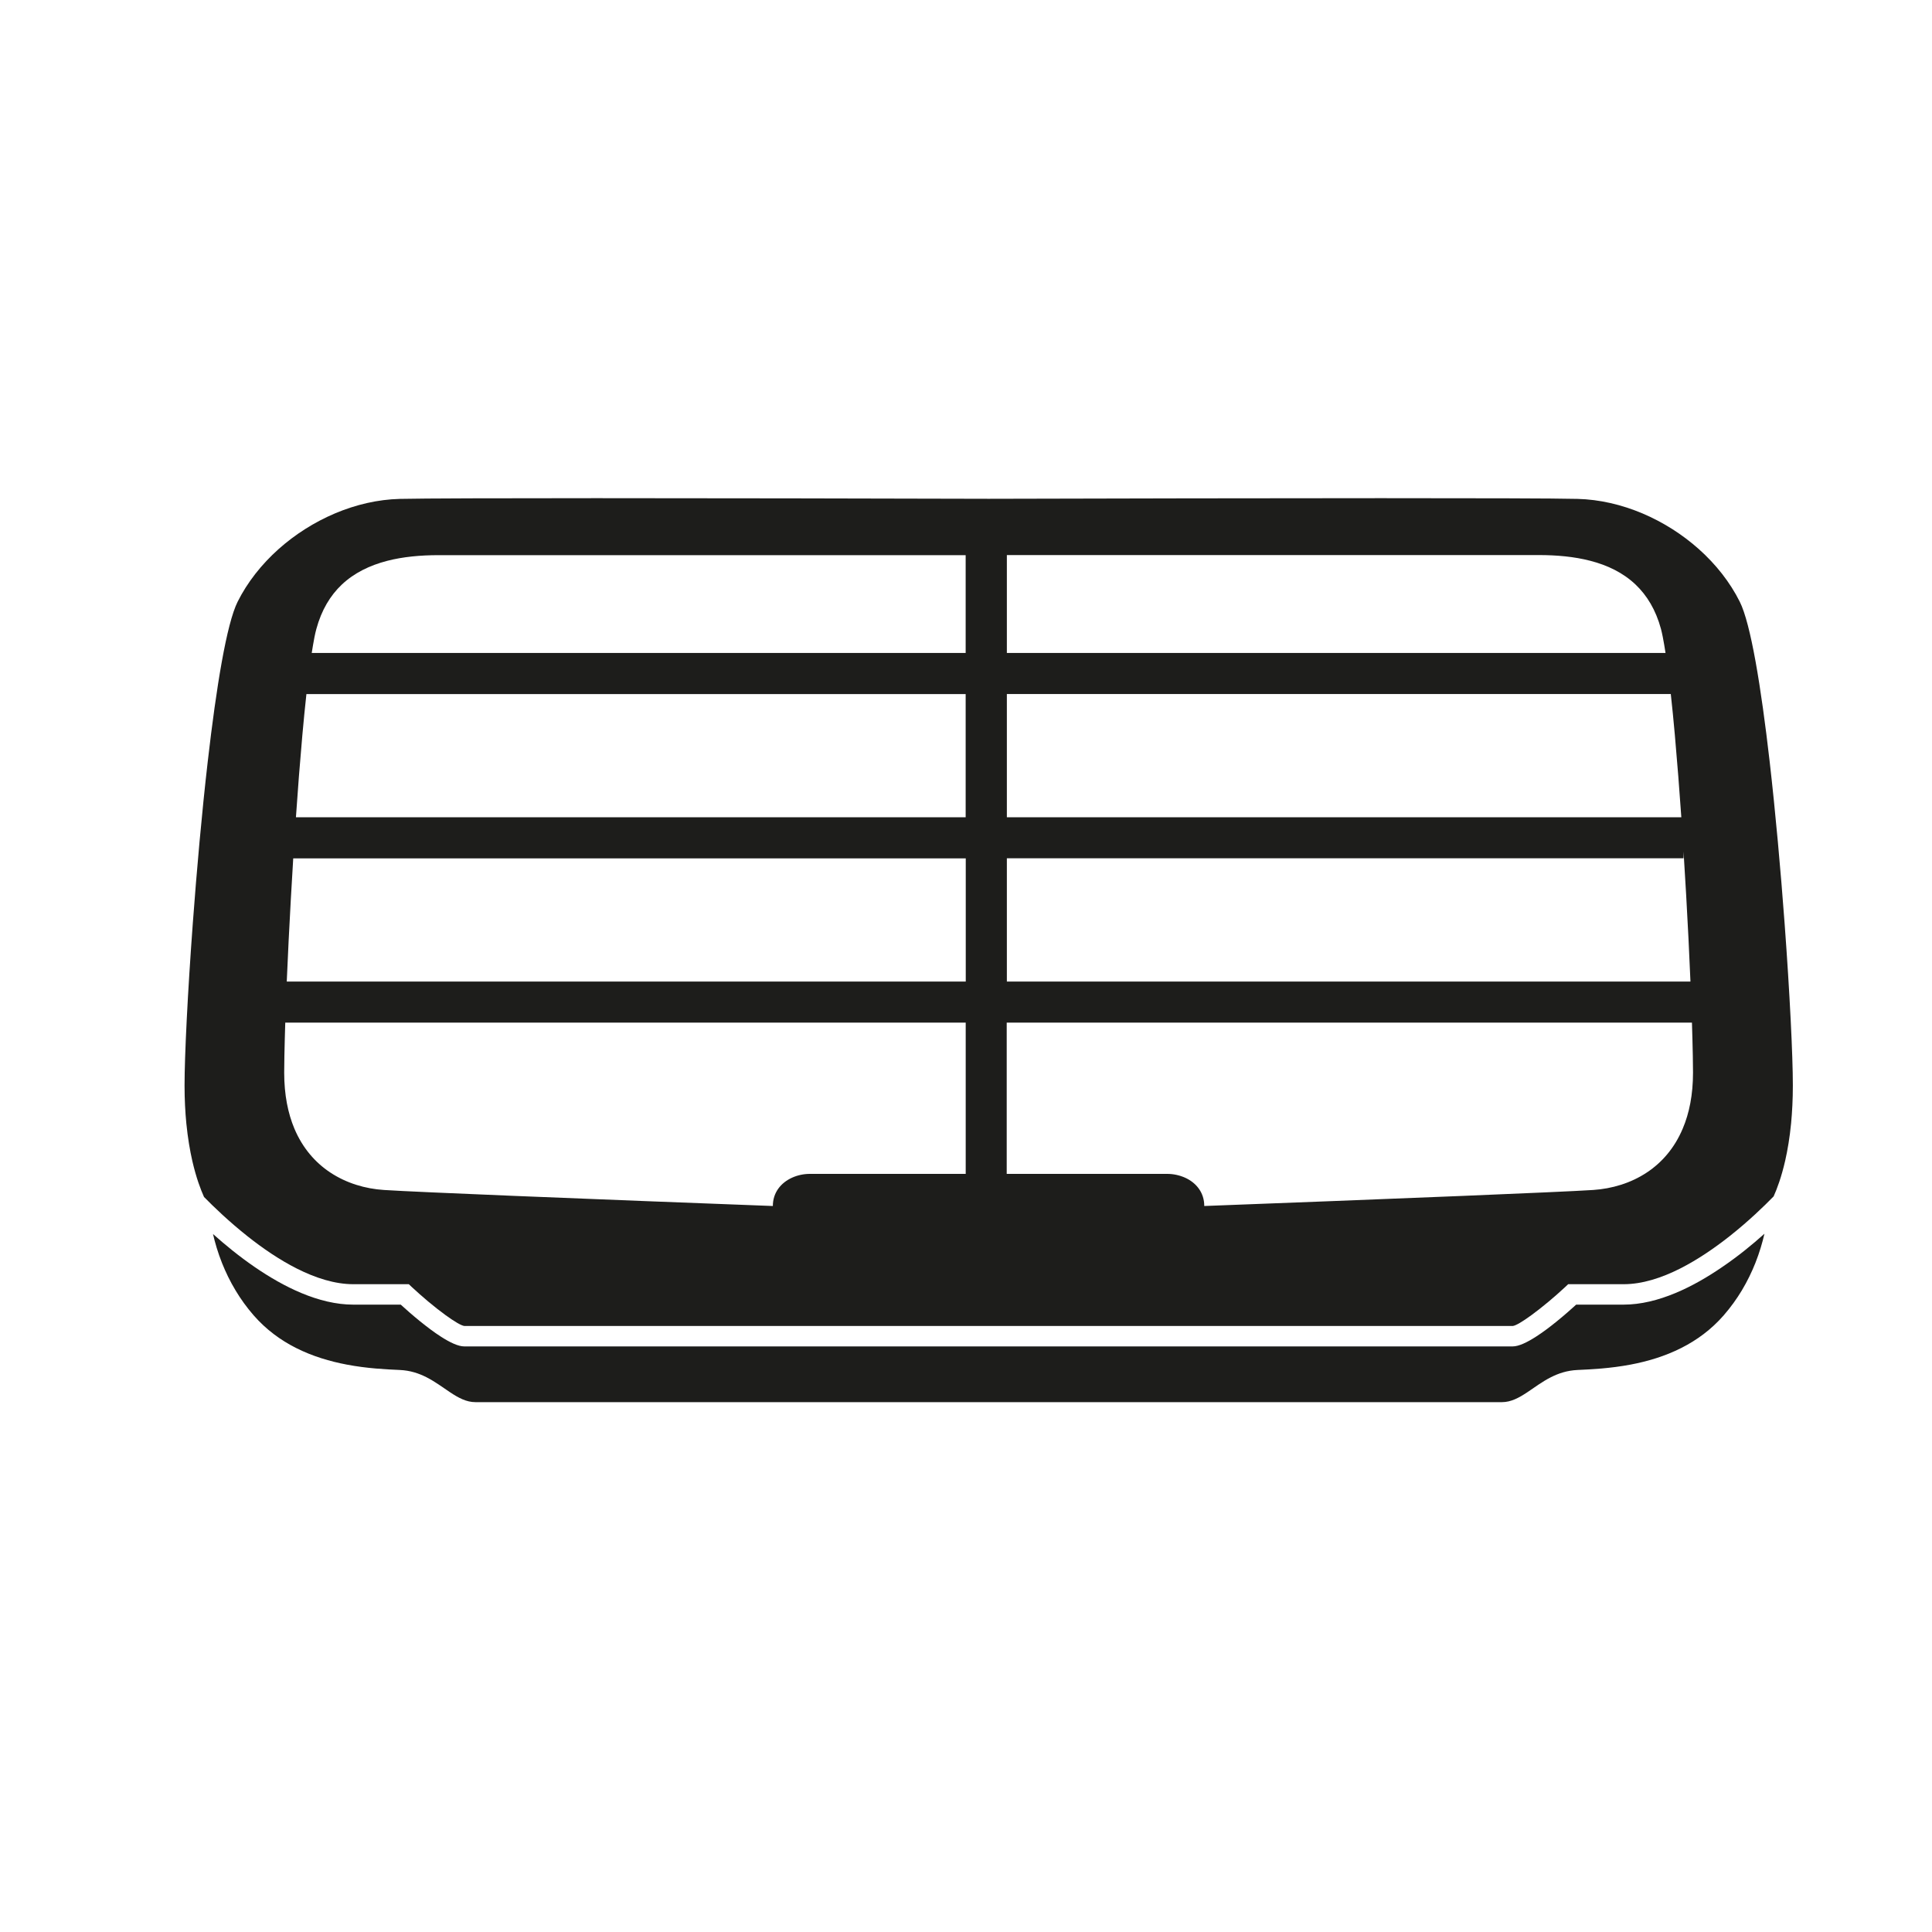
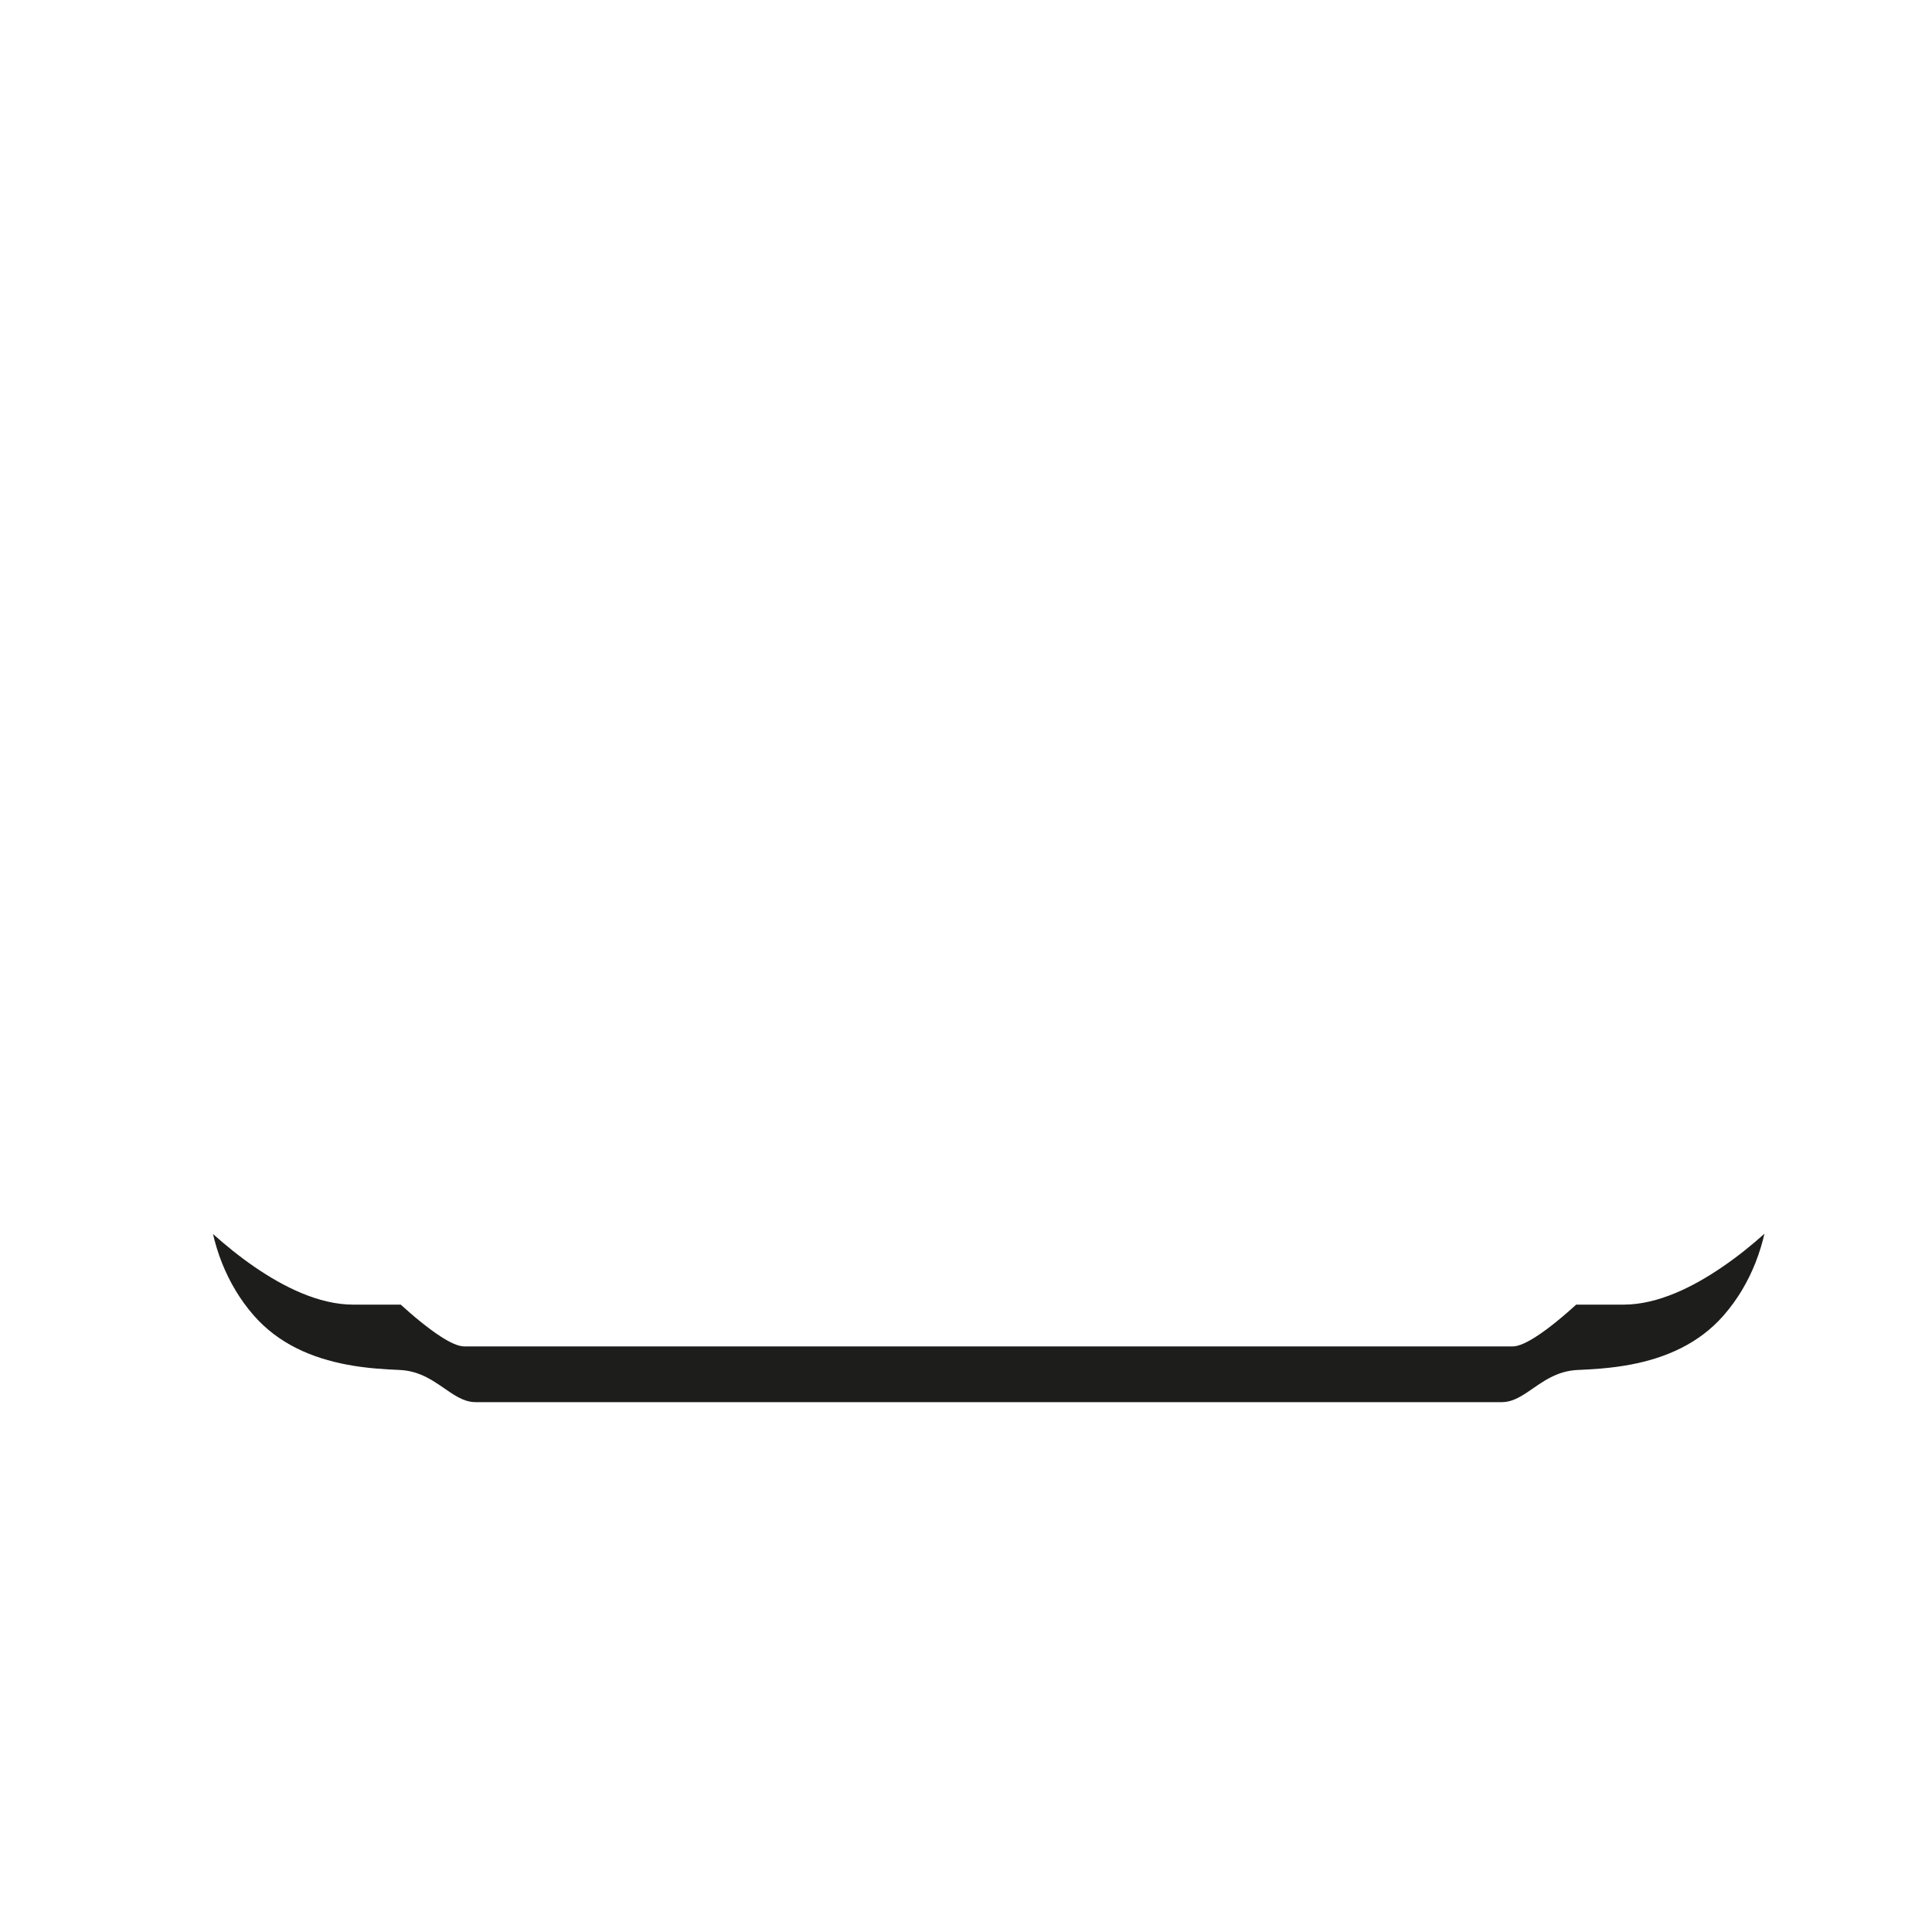
<svg xmlns="http://www.w3.org/2000/svg" version="1.1" id="Layer_1" x="0px" y="0px" viewBox="0 0 40 40" style="enable-background:new 0 0 40 40;" xml:space="preserve">
  <style type="text/css">
	.st0{fill:#1D1D1B;}
</style>
  <g>
    <path class="st0" d="M36.531,25.543c-0.041,0.177-0.1,0.384-0.188,0.606   c-0.073,0.183-0.165,0.375-0.281,0.569c-0.104,0.172-0.227,0.345-0.374,0.514   c-0.259,0.297-0.56,0.515-0.874,0.674c-0.347,0.176-0.71,0.281-1.052,0.346   c-0.423,0.08-0.815,0.099-1.103,0.112c-0.213,0.01-0.392,0.07-0.551,0.151   c-0.18,0.091-0.335,0.209-0.485,0.309c-0.173,0.115-0.338,0.206-0.528,0.206   c-0.145,0-20.497,0-20.687,0c-0.216,0-0.42,0-0.564,0   c-0.19,0-0.355-0.091-0.528-0.206c-0.15-0.1-0.305-0.217-0.485-0.309   c-0.159-0.081-0.338-0.141-0.551-0.151c-0.288-0.013-0.68-0.031-1.103-0.112   c-0.342-0.065-0.705-0.17-1.052-0.346c-0.314-0.159-0.615-0.377-0.874-0.674   c-0.146-0.168-0.269-0.34-0.372-0.512c-0.117-0.193-0.208-0.385-0.281-0.567   c-0.088-0.22-0.147-0.427-0.188-0.604c0.247,0.221,0.542,0.463,0.867,0.686   c0.302,0.207,0.629,0.397,0.965,0.537c0.353,0.147,0.716,0.239,1.072,0.239   h0.327h0.327H8.297c0.106,0.097,0.248,0.222,0.401,0.346   c0.139,0.112,0.287,0.225,0.429,0.316c0.186,0.12,0.36,0.203,0.484,0.203   h7.236h7.236h7.236c0.124,0,0.298-0.083,0.484-0.203   c0.142-0.091,0.29-0.203,0.429-0.316c0.154-0.125,0.295-0.249,0.401-0.346   h0.327h0.327h0.327c0.358,0,0.722-0.093,1.077-0.241   c0.338-0.141,0.666-0.332,0.969-0.54C35.987,26.008,36.284,25.765,36.531,25.543   z" />
-     <path class="st0" d="M37.119,22.474c0,0.287-0.014,0.547-0.036,0.781   c-0.029,0.299-0.073,0.556-0.122,0.773c-0.079,0.345-0.171,0.589-0.24,0.742   c-0.201,0.206-0.522,0.516-0.909,0.822c-0.309,0.244-0.66,0.486-1.025,0.671   c-0.386,0.195-0.787,0.325-1.171,0.325h-0.383h-0.383h-0.383l-0.02,0.019   l-0.02,0.019l-0.02,0.019c-0.113,0.105-0.228,0.206-0.34,0.3   c-0.127,0.106-0.249,0.202-0.357,0.281c-0.183,0.134-0.327,0.22-0.389,0.227   h-7.235h-7.235H9.614c-0.063-0.007-0.208-0.093-0.391-0.226   c-0.109-0.079-0.231-0.175-0.358-0.281c-0.112-0.094-0.228-0.196-0.341-0.301   l-0.02-0.019l-0.02-0.019l-0.02-0.019H8.08H7.697H7.315   c-0.383,0-0.782-0.129-1.166-0.322c-0.363-0.183-0.712-0.423-1.02-0.667   c-0.384-0.304-0.703-0.611-0.905-0.817c-0.068-0.151-0.162-0.396-0.242-0.745   c-0.05-0.218-0.094-0.476-0.124-0.777c-0.023-0.235-0.037-0.497-0.037-0.785   c0-0.614,0.063-1.902,0.171-3.362c0.081-1.092,0.186-2.28,0.31-3.354   c0.177-1.539,0.39-2.845,0.618-3.301c0.202-0.404,0.495-0.774,0.847-1.089   c0.343-0.306,0.742-0.559,1.167-0.739c0.432-0.183,0.891-0.29,1.346-0.301   c0.468-0.011,2.108-0.015,4.062-0.015c1.3,0,2.74,0.002,4.065,0.004   c1.744,0.003,3.291,0.007,4.063,0.009c0.773-0.002,2.319-0.006,4.063-0.009   c1.325-0.002,2.765-0.004,4.065-0.004c1.954-0,3.594,0.003,4.062,0.015   c0.455,0.011,0.915,0.119,1.346,0.301c0.425,0.18,0.824,0.433,1.167,0.739   c0.352,0.314,0.645,0.685,0.847,1.089c0.228,0.455,0.441,1.761,0.618,3.301   c0.123,1.074,0.229,2.263,0.31,3.354C37.056,20.572,37.119,21.86,37.119,22.474   z M20.845,13.519h4.546h4.546h4.546c-0.009-0.058-0.018-0.114-0.027-0.167   c-0.01-0.059-0.02-0.114-0.03-0.165c-0.012-0.062-0.025-0.117-0.037-0.164   c-0.107-0.396-0.29-0.695-0.526-0.92c-0.259-0.246-0.582-0.401-0.94-0.493   c-0.332-0.086-0.694-0.118-1.064-0.118c-0.389,0-1.497,0-2.784,0   c-0.903,0-1.893,0-2.785,0c-1.538,0-2.783,0-2.783,0h-0.887h-0.887h-0.887v0.675v0.675   V13.519z M20.845,16.92h4.655h4.655h4.655c-0.02-0.29-0.041-0.575-0.063-0.852   c-0.023-0.294-0.047-0.579-0.071-0.85c-0.027-0.302-0.055-0.587-0.084-0.849   h-4.582h-4.582h-4.582v0.85v0.85V16.92z M20.845,20.322h4.718h4.718h4.718   c-0.012-0.285-0.026-0.586-0.041-0.897c-0.015-0.292-0.031-0.592-0.048-0.898   c-0.017-0.296-0.035-0.597-0.054-0.898v0.047v0.047v0.047h-4.67h-4.67h-4.67   v0.85v0.85V20.322z M6.454,13.519h4.513h4.513h4.513v-0.675v-0.675v-0.675h-0.854   h-0.854h-0.854c0,0-1.246,0-2.783,0c-0.892,0-1.883,0-2.785,0c-1.287,0-2.395,0-2.784,0   c-0.369,0-0.732,0.032-1.064,0.118c-0.358,0.093-0.681,0.248-0.94,0.493   c-0.236,0.224-0.419,0.524-0.526,0.92c-0.013,0.046-0.025,0.101-0.038,0.164   c-0.01,0.051-0.02,0.106-0.03,0.165C6.472,13.405,6.463,13.461,6.454,13.519z    M6.127,16.92h4.622h4.622h4.622v-0.85v-0.85v-0.85h-4.55h-4.55H6.344   c-0.029,0.262-0.057,0.547-0.084,0.849c-0.024,0.271-0.048,0.556-0.071,0.85   C6.168,16.345,6.147,16.631,6.127,16.92z M5.937,20.322h4.686h4.686h4.686   v-0.85v-0.85v-0.85h-4.641h-4.641H6.071c-0.018,0.285-0.034,0.57-0.05,0.851   c-0.016,0.289-0.031,0.574-0.045,0.851C5.962,19.767,5.949,20.051,5.937,20.322z    M19.295,24.304h0.233h0.233h0.233v-1.044V22.216v-1.044h-4.696h-4.696h-4.696   c-0.004,0.121-0.007,0.236-0.01,0.346c-0.003,0.123-0.006,0.239-0.008,0.345   c-0.002,0.13-0.004,0.246-0.004,0.345c0,0.459,0.078,0.842,0.211,1.159   c0.171,0.405,0.432,0.701,0.738,0.905c0.339,0.226,0.731,0.34,1.114,0.365   c0.347,0.023,1.425,0.07,2.684,0.122c0.869,0.036,1.825,0.074,2.686,0.107   c1.482,0.058,2.684,0.103,2.684,0.103c0-0.139,0.041-0.257,0.109-0.354   c0.072-0.103,0.175-0.181,0.29-0.233c0.115-0.052,0.242-0.078,0.366-0.078   c0.125,0,0.457,0,0.842,0c0.274,0,0.575,0,0.846,0   C18.918,24.304,19.295,24.304,19.295,24.304z M35.052,22.208   c0-0.099-0.001-0.215-0.004-0.345c-0.002-0.106-0.005-0.222-0.008-0.345   c-0.003-0.11-0.006-0.225-0.01-0.346h-4.729h-4.729h-4.729v1.044v1.044v1.044   h0.265h0.265h0.265c0,0,0.376,0,0.842,0c0.271,0,0.571,0,0.846,0   c0.385,0,0.717,0,0.842,0c0.124,0,0.251,0.027,0.366,0.078   c0.116,0.052,0.218,0.13,0.29,0.233c0.068,0.097,0.109,0.215,0.109,0.354   c0,0,1.202-0.045,2.684-0.103c0.861-0.034,1.817-0.072,2.686-0.107   c1.259-0.052,2.337-0.099,2.684-0.122c0.383-0.026,0.775-0.139,1.114-0.365   c0.306-0.204,0.567-0.5,0.738-0.905C34.974,23.05,35.052,22.667,35.052,22.208z" />
  </g>
</svg>